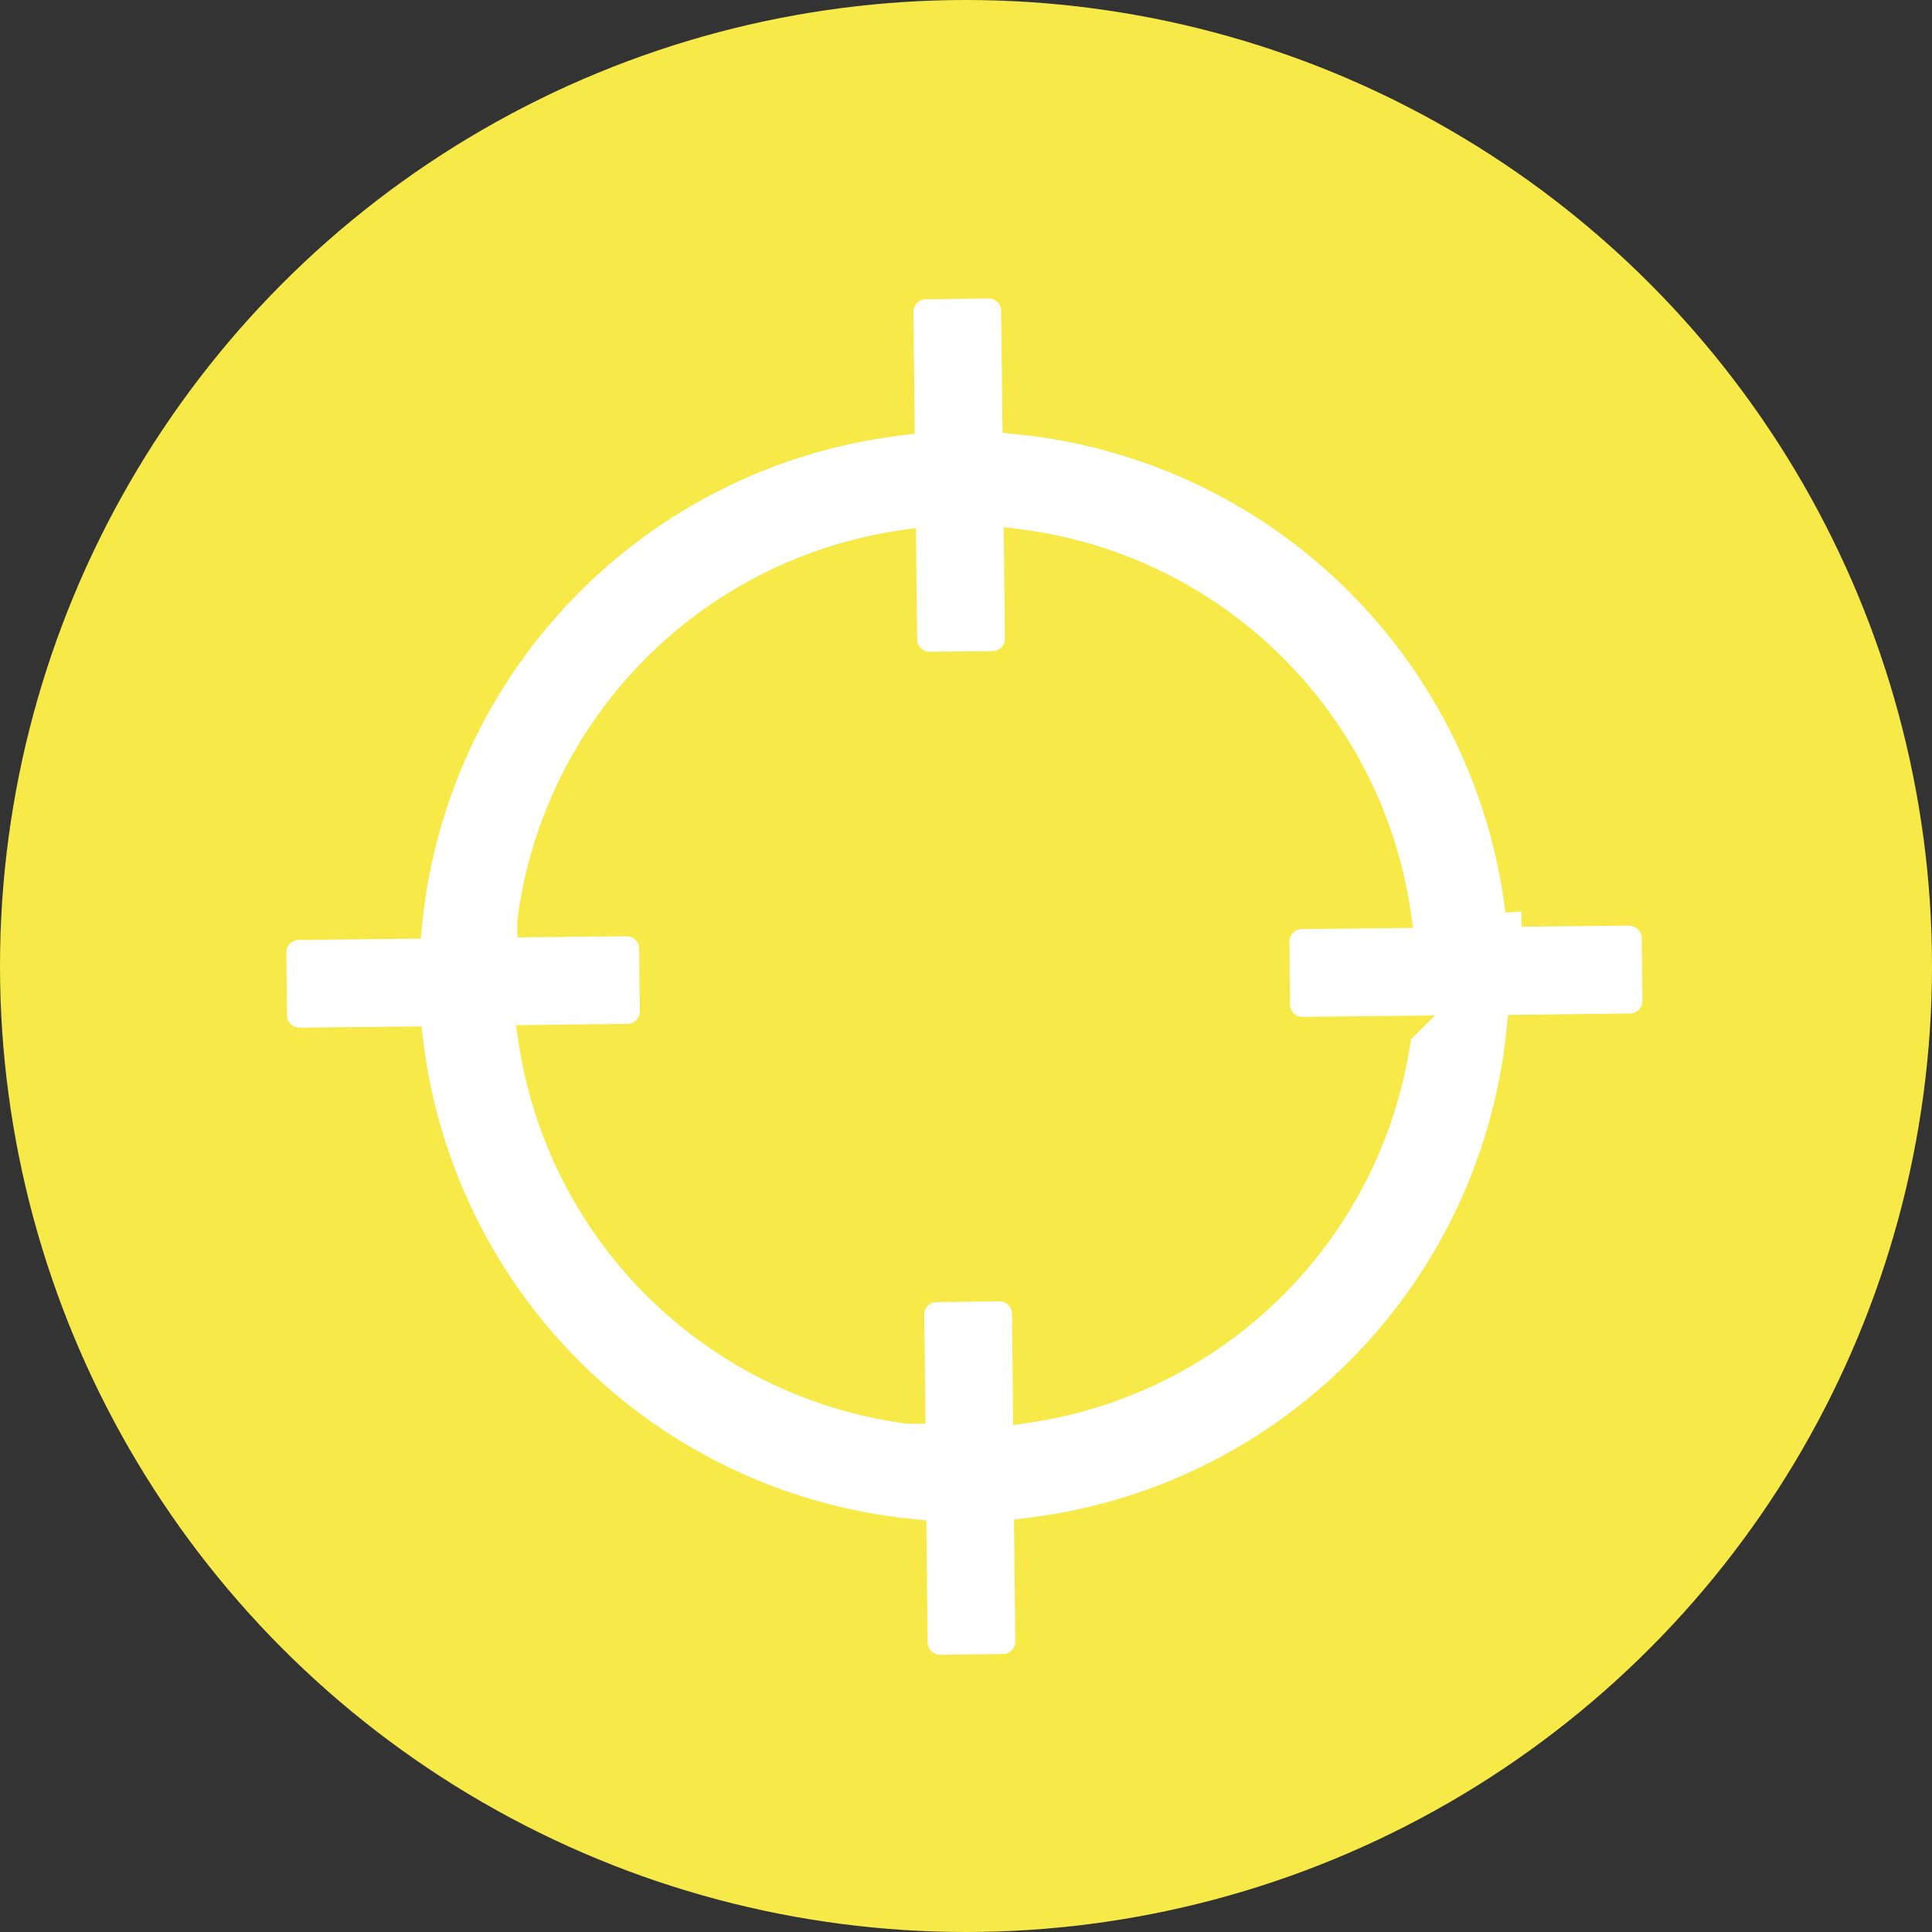
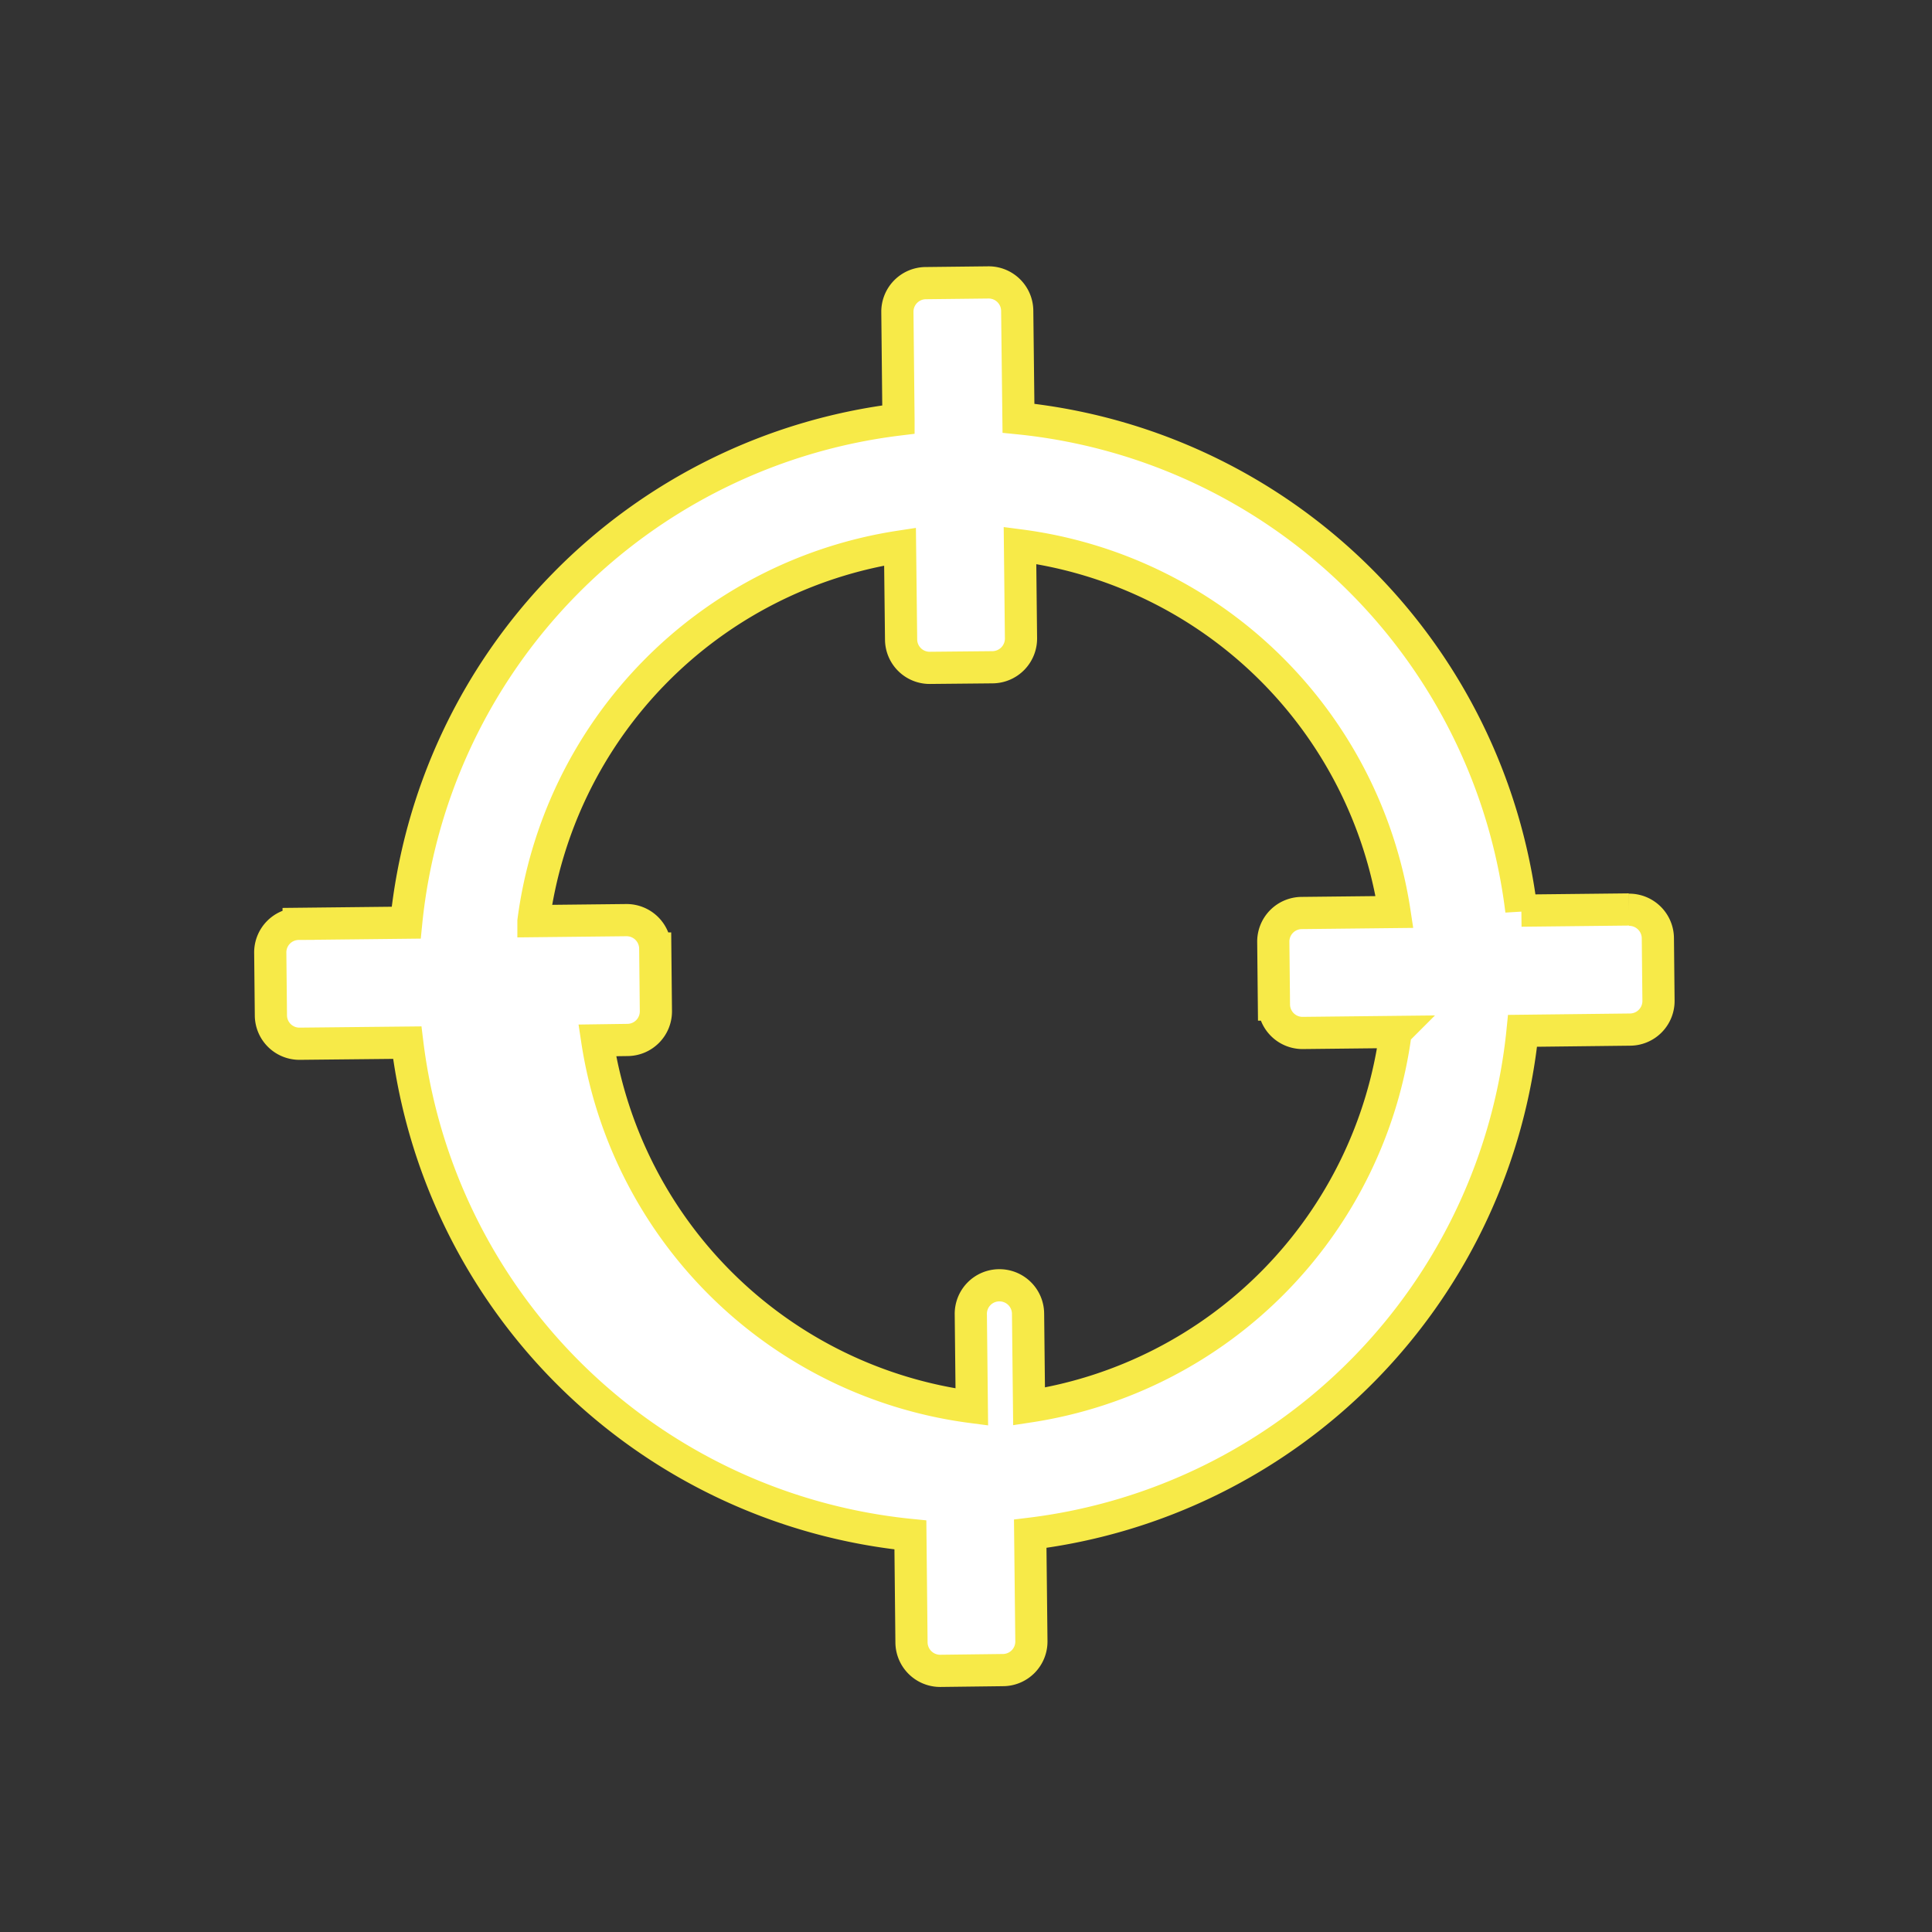
<svg xmlns="http://www.w3.org/2000/svg" width="60" height="60" viewBox="0 0 60 60">
  <rect x="0" y="0" width="60" height="60" fill="#333333" stroke="none" />
  <g id="Group_30967" data-name="Group 30967" transform="translate(-1051 -1865)">
-     <circle id="Ellipse_2347" data-name="Ellipse 2347" cx="30" cy="30" r="30" transform="translate(1051 1865)" fill="#f7ea48" />
-     <path id="Path_44720" data-name="Path 44720" d="M572.759,431.272a.888.888,0,0,0,.8-.968l-.189-1.937a.891.891,0,0,0-.972-.8l-2.871.282a13.545,13.545,0,0,1,10.331-12.58l.284,2.871a.887.887,0,0,0,.97.8l1.937-.188a.892.892,0,0,0,.8-.974l-.282-2.87a13.539,13.539,0,0,1,12.58,10.331l-2.87.282a.888.888,0,0,0-.8.972l.189,1.937a.889.889,0,0,0,.972.8l2.87-.282a13.539,13.539,0,0,1-10.333,12.58l-.282-2.869a.888.888,0,0,0-.97-.8l-1.935.191a.886.886,0,0,0-.8.97l.282,2.871a13.543,13.543,0,0,1-12.582-10.333Zm30.635-6.745-3.325.327a17.5,17.5,0,0,0-16.893-13.877l-.329-3.322a.888.888,0,0,0-.97-.8l-1.935.191a.888.888,0,0,0-.8.97l.325,3.325a17.5,17.5,0,0,0-13.874,16.9l-3.325.327a.887.887,0,0,0-.8.972l.189,1.935a.886.886,0,0,0,.968.8l3.325-.325a17.5,17.5,0,0,0,16.9,13.874l.325,3.325a.891.891,0,0,0,.972.8l1.935-.193a.887.887,0,0,0,.8-.968l-.327-3.325a17.5,17.5,0,0,0,13.876-16.893l3.325-.329a.889.889,0,0,0,.8-.97l-.189-1.935a.891.891,0,0,0-.972-.8" transform="matrix(0.996, 0.087, -0.087, 0.996, 537.541, 1417.92)" fill="#fff" stroke="#f7ea48" stroke-width="1" />
+     <path id="Path_44720" data-name="Path 44720" d="M572.759,431.272a.888.888,0,0,0,.8-.968l-.189-1.937a.891.891,0,0,0-.972-.8l-2.871.282a13.545,13.545,0,0,1,10.331-12.58l.284,2.871a.887.887,0,0,0,.97.8l1.937-.188a.892.892,0,0,0,.8-.974l-.282-2.87a13.539,13.539,0,0,1,12.58,10.331l-2.87.282a.888.888,0,0,0-.8.972l.189,1.937a.889.889,0,0,0,.972.8l2.87-.282a13.539,13.539,0,0,1-10.333,12.58l-.282-2.869a.888.888,0,0,0-.97-.8a.886.886,0,0,0-.8.97l.282,2.871a13.543,13.543,0,0,1-12.582-10.333Zm30.635-6.745-3.325.327a17.5,17.5,0,0,0-16.893-13.877l-.329-3.322a.888.888,0,0,0-.97-.8l-1.935.191a.888.888,0,0,0-.8.97l.325,3.325a17.5,17.5,0,0,0-13.874,16.9l-3.325.327a.887.887,0,0,0-.8.972l.189,1.935a.886.886,0,0,0,.968.8l3.325-.325a17.5,17.5,0,0,0,16.9,13.874l.325,3.325a.891.891,0,0,0,.972.8l1.935-.193a.887.887,0,0,0,.8-.968l-.327-3.325a17.5,17.5,0,0,0,13.876-16.893l3.325-.329a.889.889,0,0,0,.8-.97l-.189-1.935a.891.891,0,0,0-.972-.8" transform="matrix(0.996, 0.087, -0.087, 0.996, 537.541, 1417.92)" fill="#fff" stroke="#f7ea48" stroke-width="1" />
  </g>
</svg>